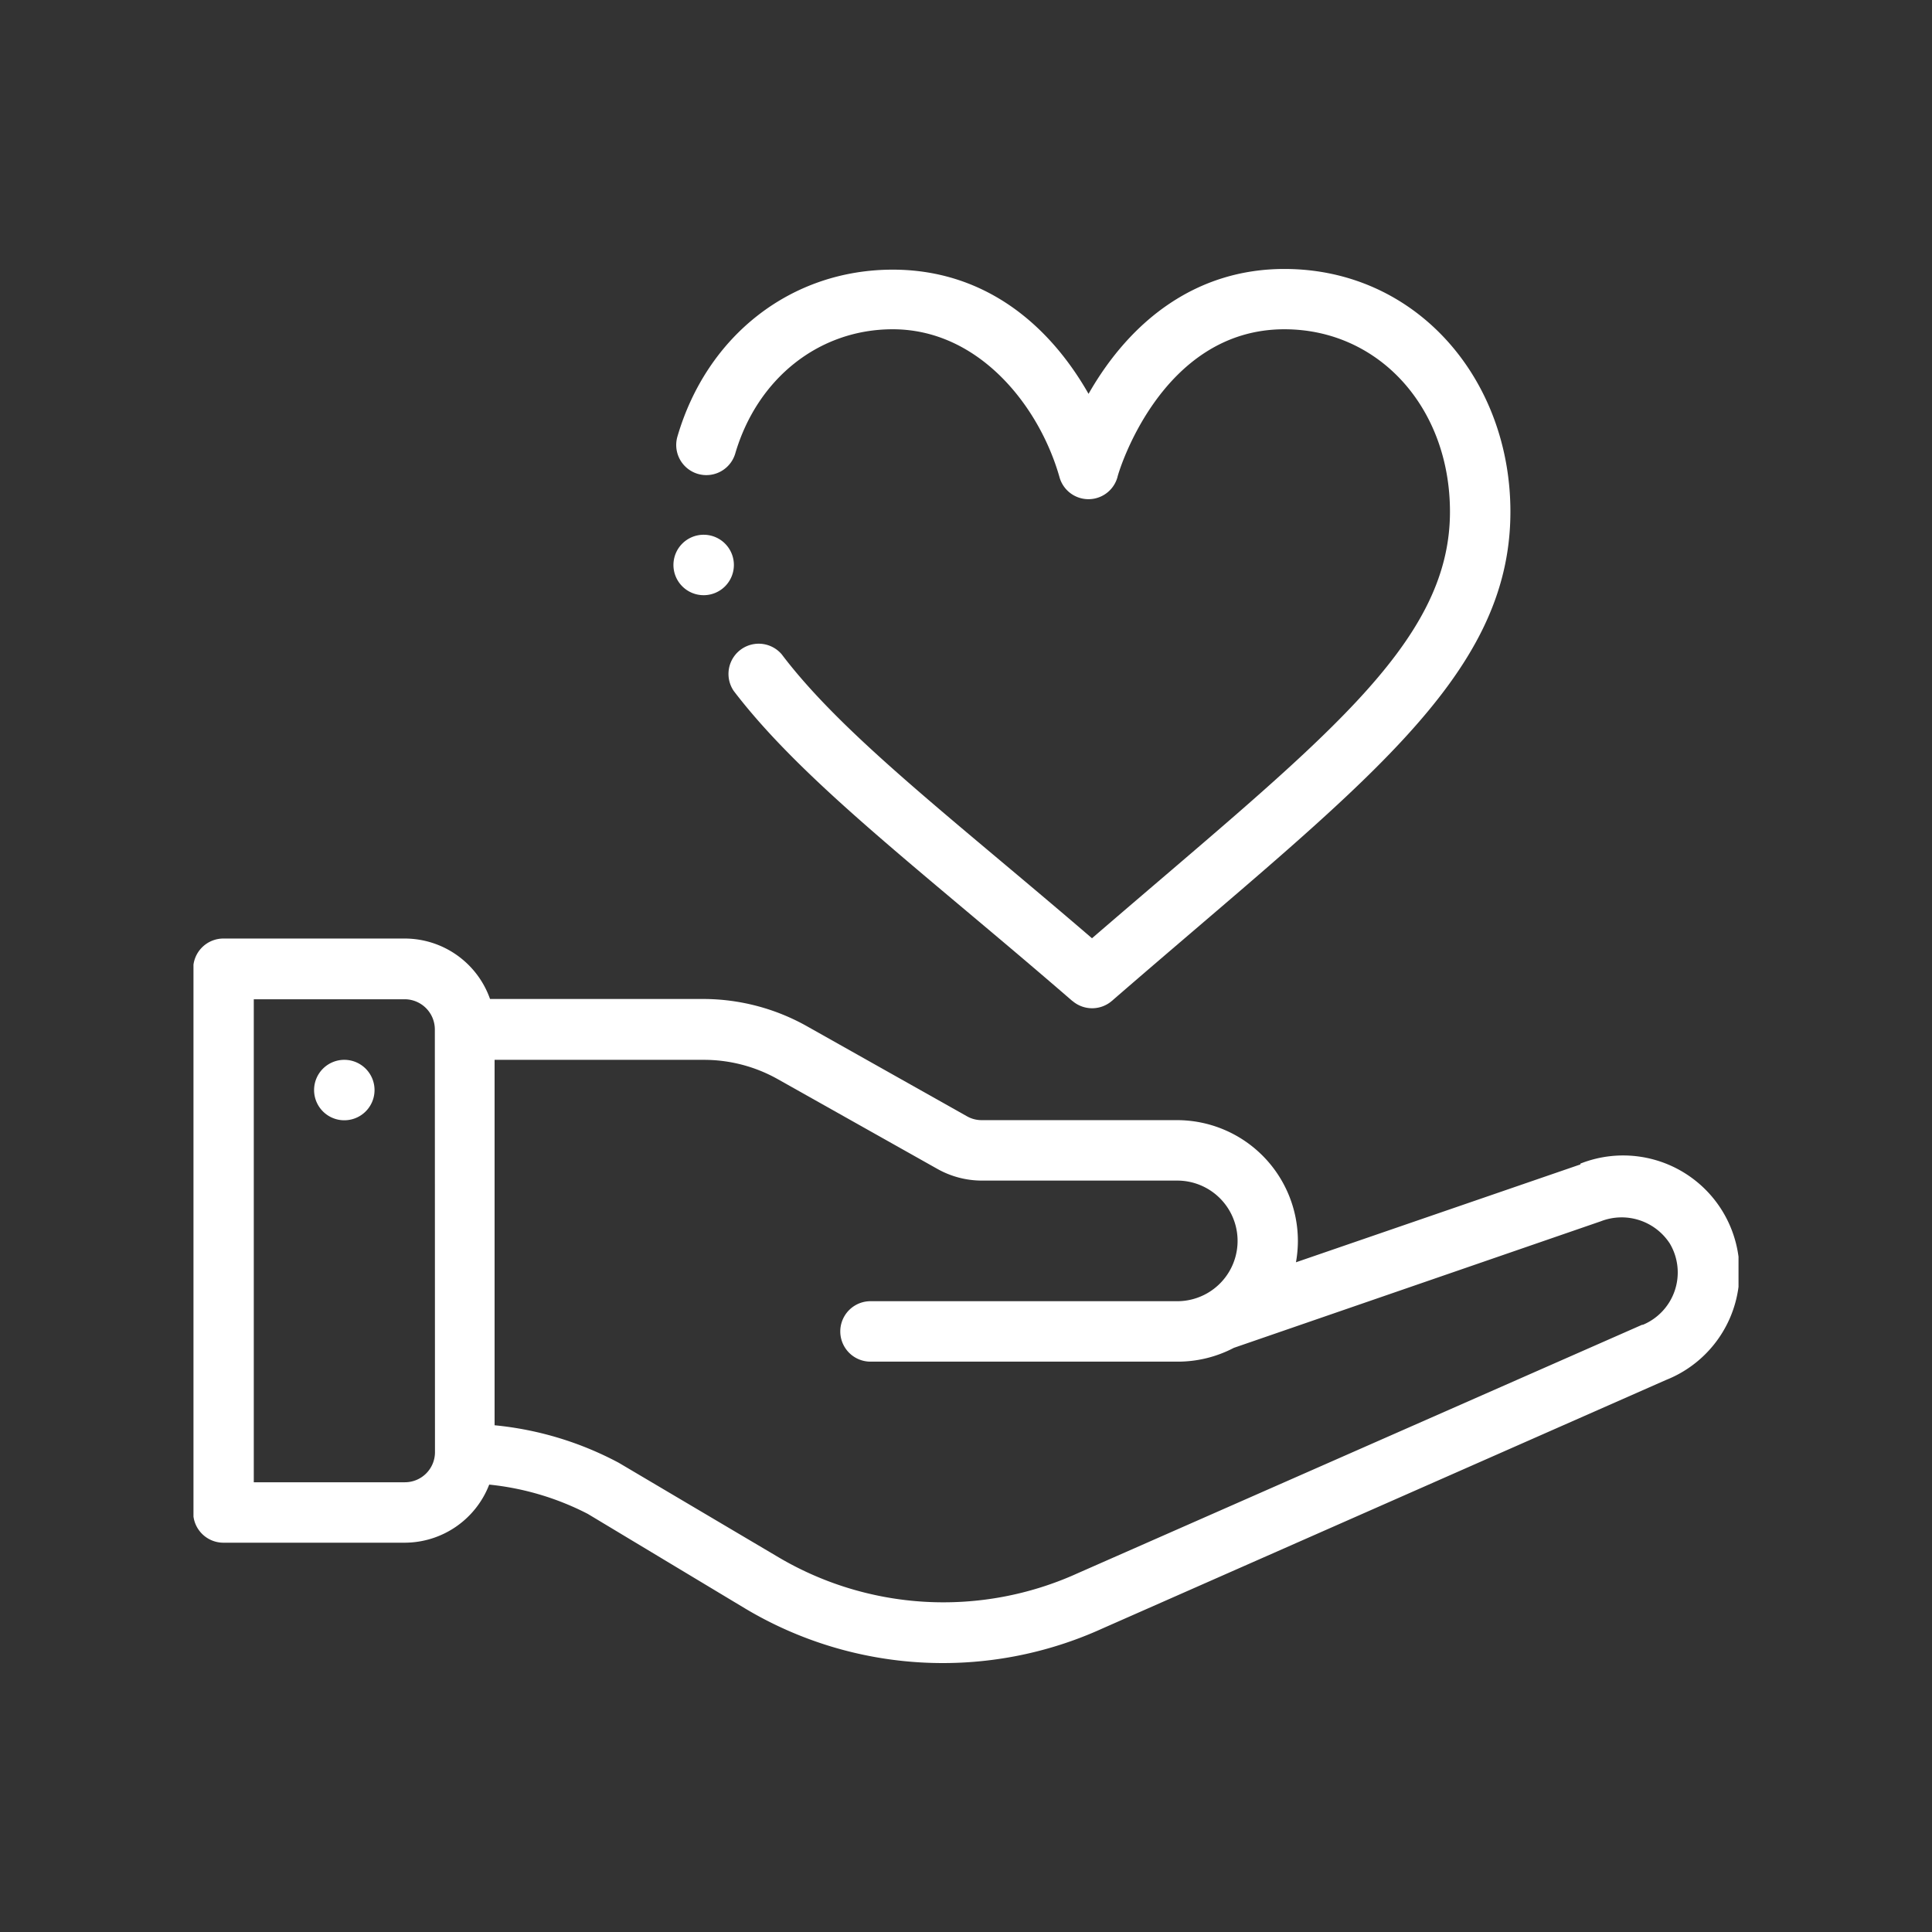
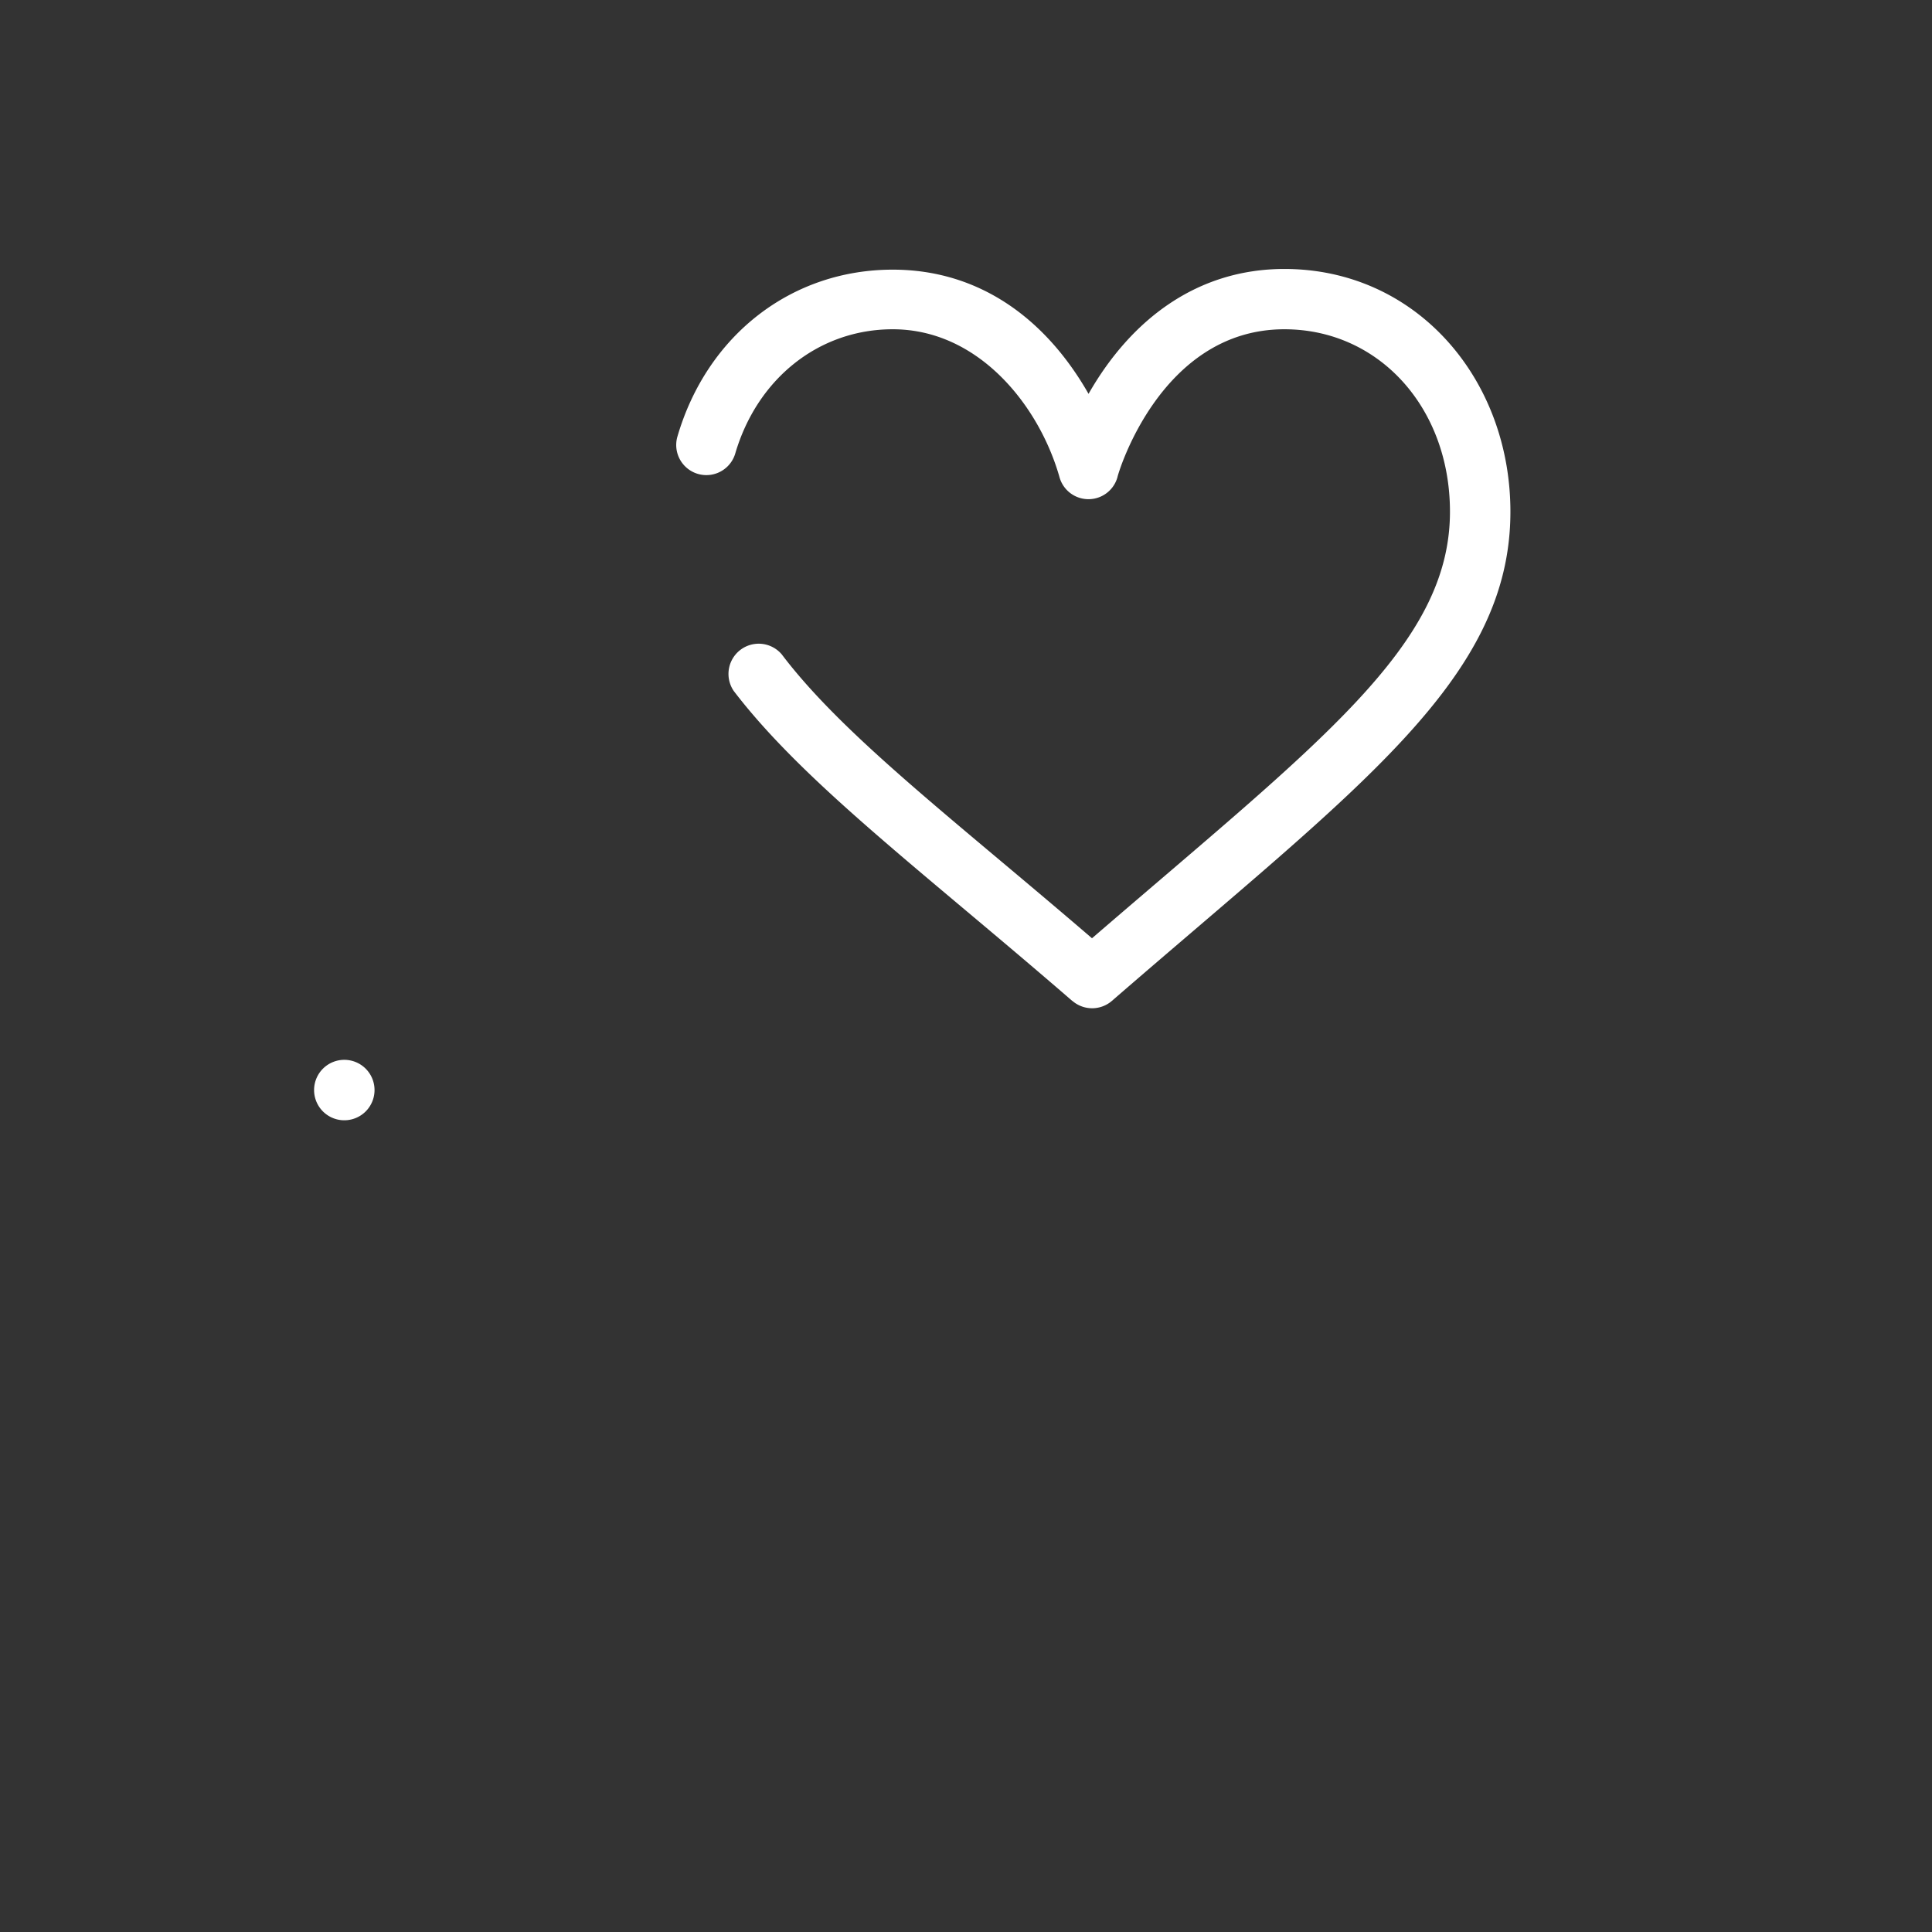
<svg xmlns="http://www.w3.org/2000/svg" id="Layer_1" data-name="Layer 1" viewBox="0 0 140 140">
  <rect x="0" y="0" width="140" height="140" fill="#333333" stroke="none" />
  <defs>
    <style>.cls-1{fill:none;}.cls-2{clip-path:url(#clip-path);}path{fill: white}</style>
    <clipPath id="clip-path">
      <rect class="cls-1" x="14.02" y="19.28" width="111.96" height="101.44" />
    </clipPath>
  </defs>
  <g class="cls-2">
    <path d="M25,76.8A2.19,2.19,0,1,0,27.14,79,2.19,2.19,0,0,0,25,76.8Zm0,0" />
-     <path d="M114.52,84.38,93.91,91.47a8.93,8.93,0,0,0,.14-1.55,8.76,8.76,0,0,0-8.74-8.75H71.15a2.15,2.15,0,0,1-1.08-.28l-11.55-6.5a15.38,15.38,0,0,0-7.51-2H35.51a6.56,6.56,0,0,0-6.18-4.38H16.21A2.19,2.19,0,0,0,14,70.24V109.6a2.19,2.19,0,0,0,2.19,2.19H29.33a6.58,6.58,0,0,0,6.12-4.21,20,20,0,0,1,7.14,2.12L54,116.56A27.93,27.93,0,0,0,79.9,118l40.82-18a8.43,8.43,0,0,0-6.2-15.68Zm-83,20.86a2.18,2.18,0,0,1-2.18,2.17H18.39v-35H29.33a2.19,2.19,0,0,1,2.18,2.18ZM119.05,96l-.06,0-40.89,18a23.51,23.51,0,0,1-21.83-1.24L44.84,106a24,24,0,0,0-9-2.72V76.8H51a10.91,10.91,0,0,1,5.36,1.4l11.56,6.5a6.59,6.59,0,0,0,3.22.85H85.31a4.37,4.37,0,0,1,0,8.74H63.08a2.19,2.19,0,0,0,0,4.38H85.31a8.75,8.75,0,0,0,4.1-1L116,88.5A4.16,4.16,0,0,1,121,90.11a4.11,4.11,0,0,1-2,5.91Zm0,0" />
  </g>
  <path d="M77.71,72.53a2.19,2.19,0,0,0,2.86,0c17.84-15.47,28.88-23.29,28.88-35.45,0-9.62-6.81-17.59-16.38-17.59-6.28,0-11.09,3.62-14.19,9.05-3.09-5.42-7.9-9-14.19-9-7.33,0-13.45,4.74-15.6,12.09a2.18,2.18,0,1,0,4.19,1.23c1.6-5.44,6.07-9,11.41-9,6.23,0,10.61,5.54,12.08,10.7a2.18,2.18,0,0,0,4.21,0c0-.11,3.07-10.7,12.09-10.7,6.85,0,12,5.68,12,13.22,0,9.73-9.51,16.74-25.94,30.91-10-8.6-18-14.65-22.48-20.57a2.19,2.19,0,0,0-3.48,2.65c5.09,6.67,13.69,13.07,24.53,22.46Zm0,0" />
-   <path d="M51,38.75a2.19,2.19,0,1,0,2.18,2.19A2.19,2.19,0,0,0,51,38.75Zm0,0" />
  <rect class="cls-1" width="140" height="140" />
</svg>